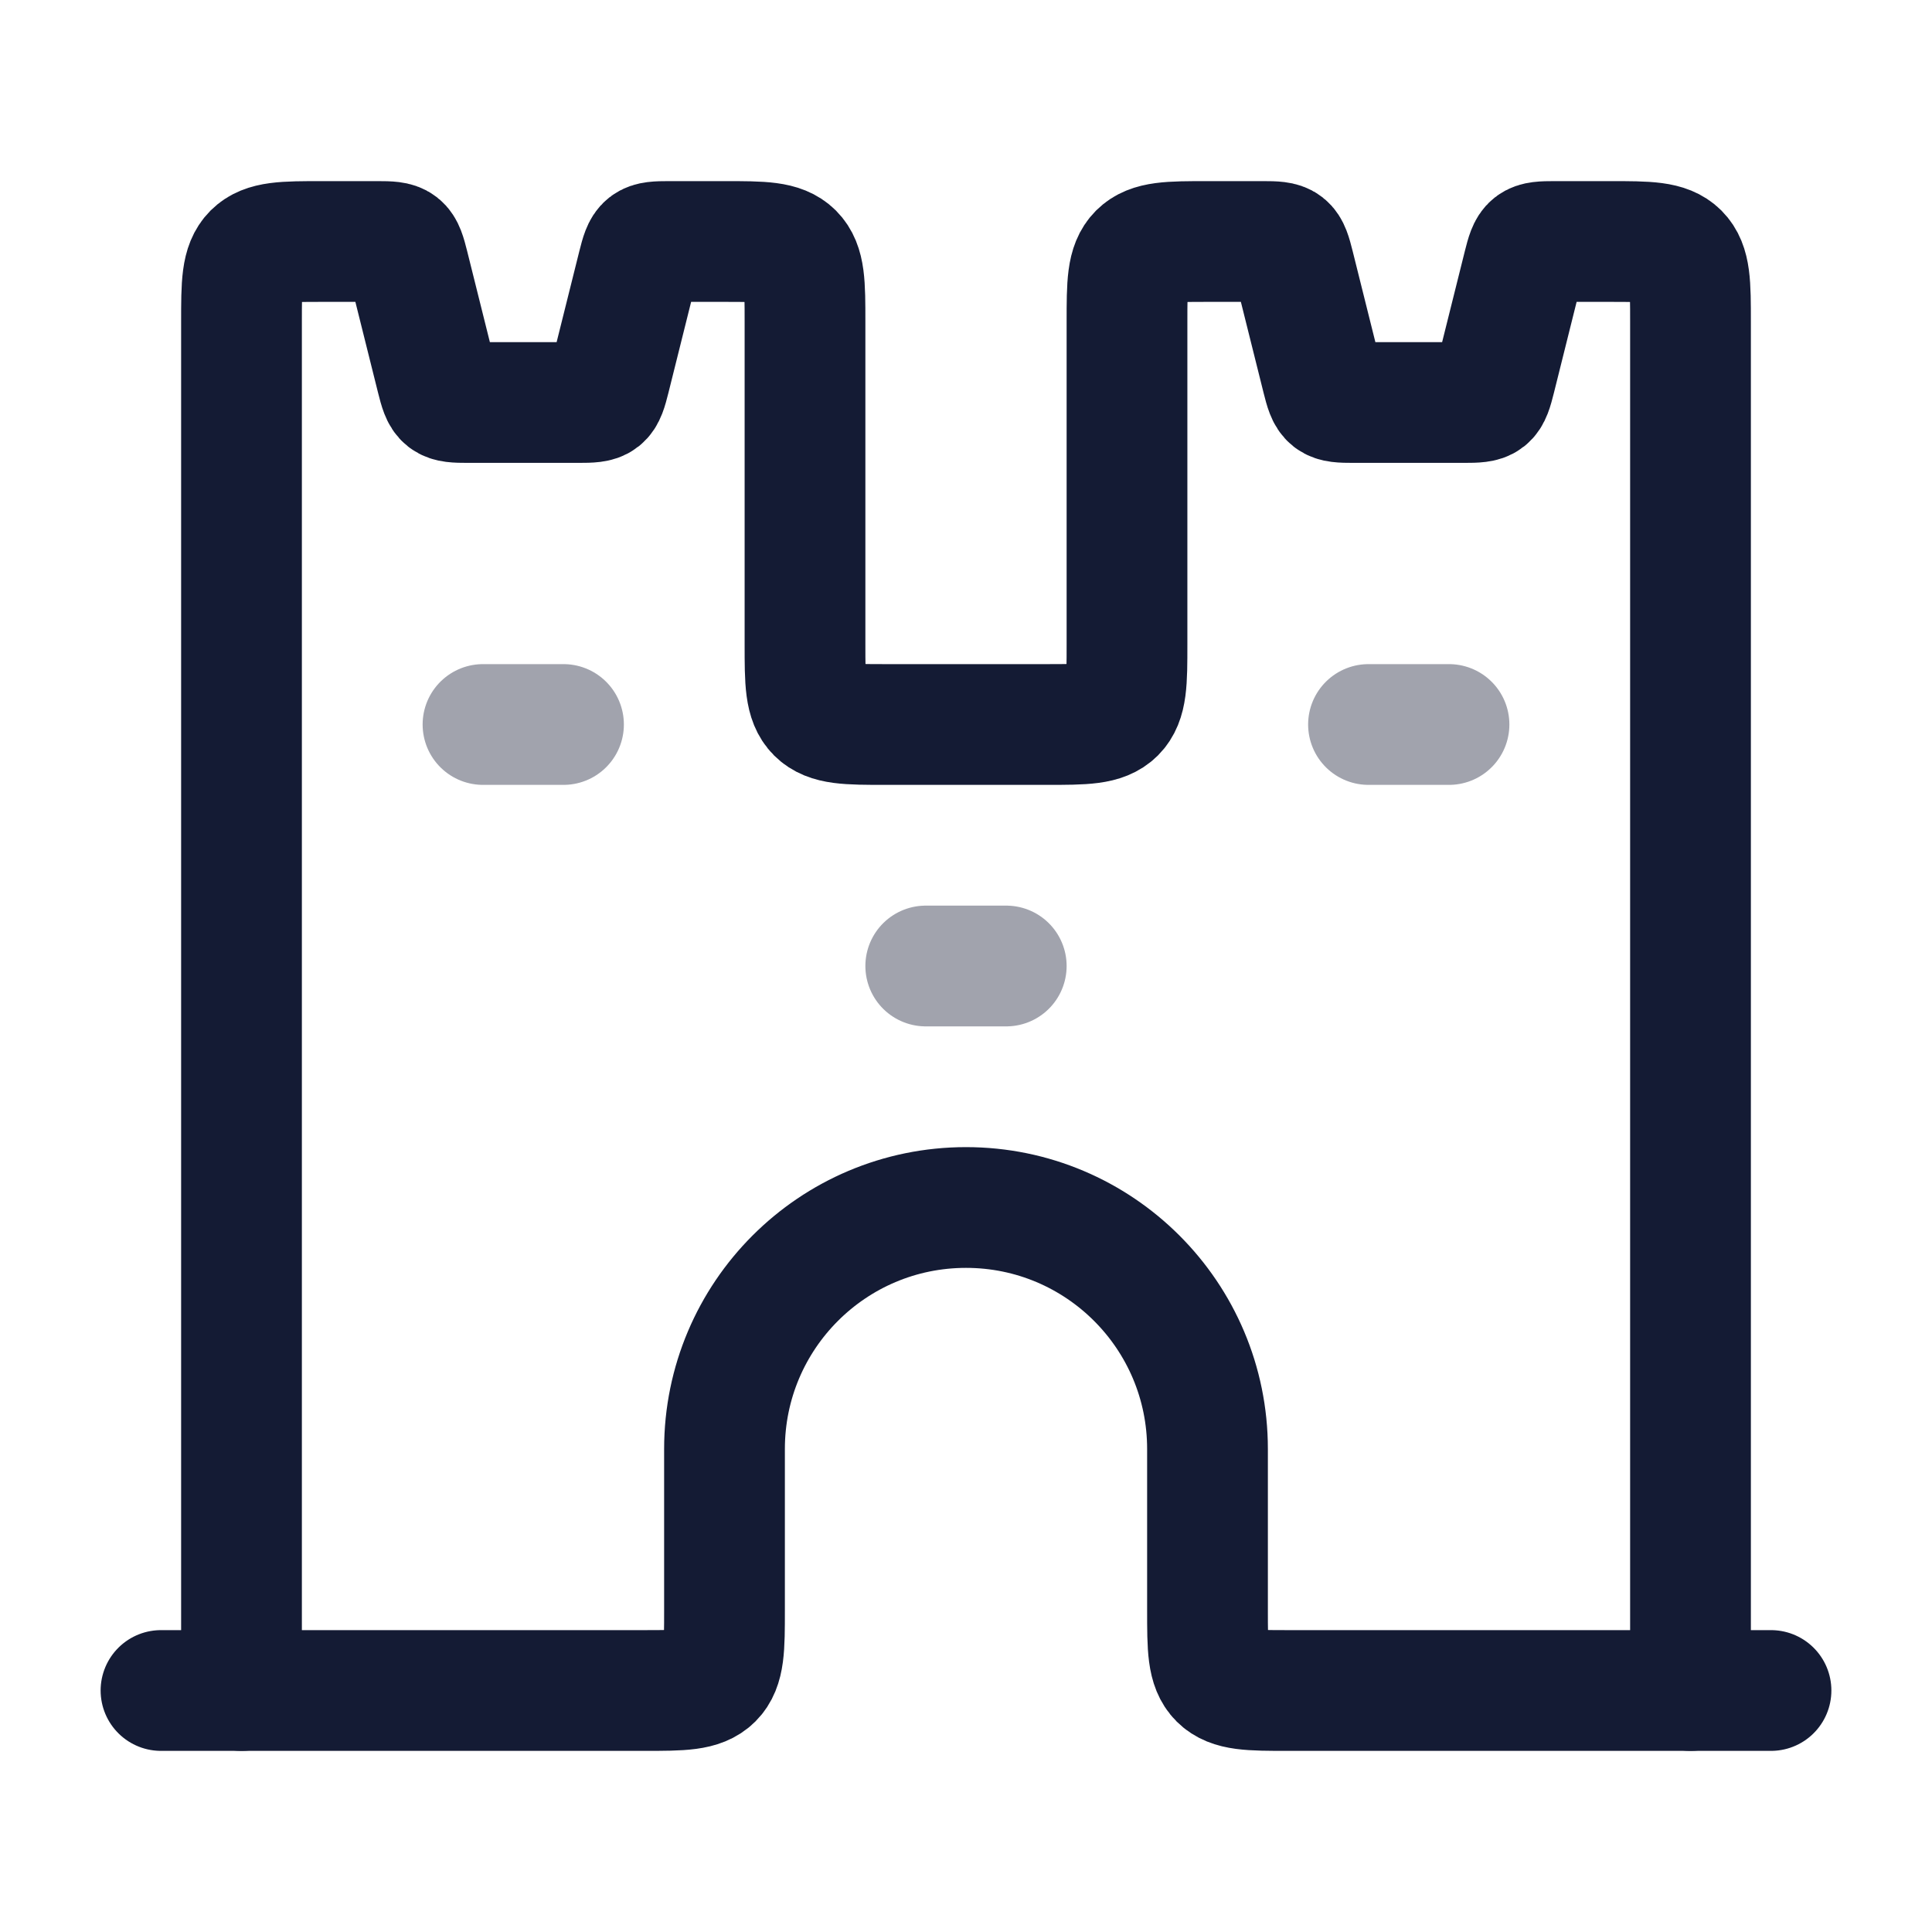
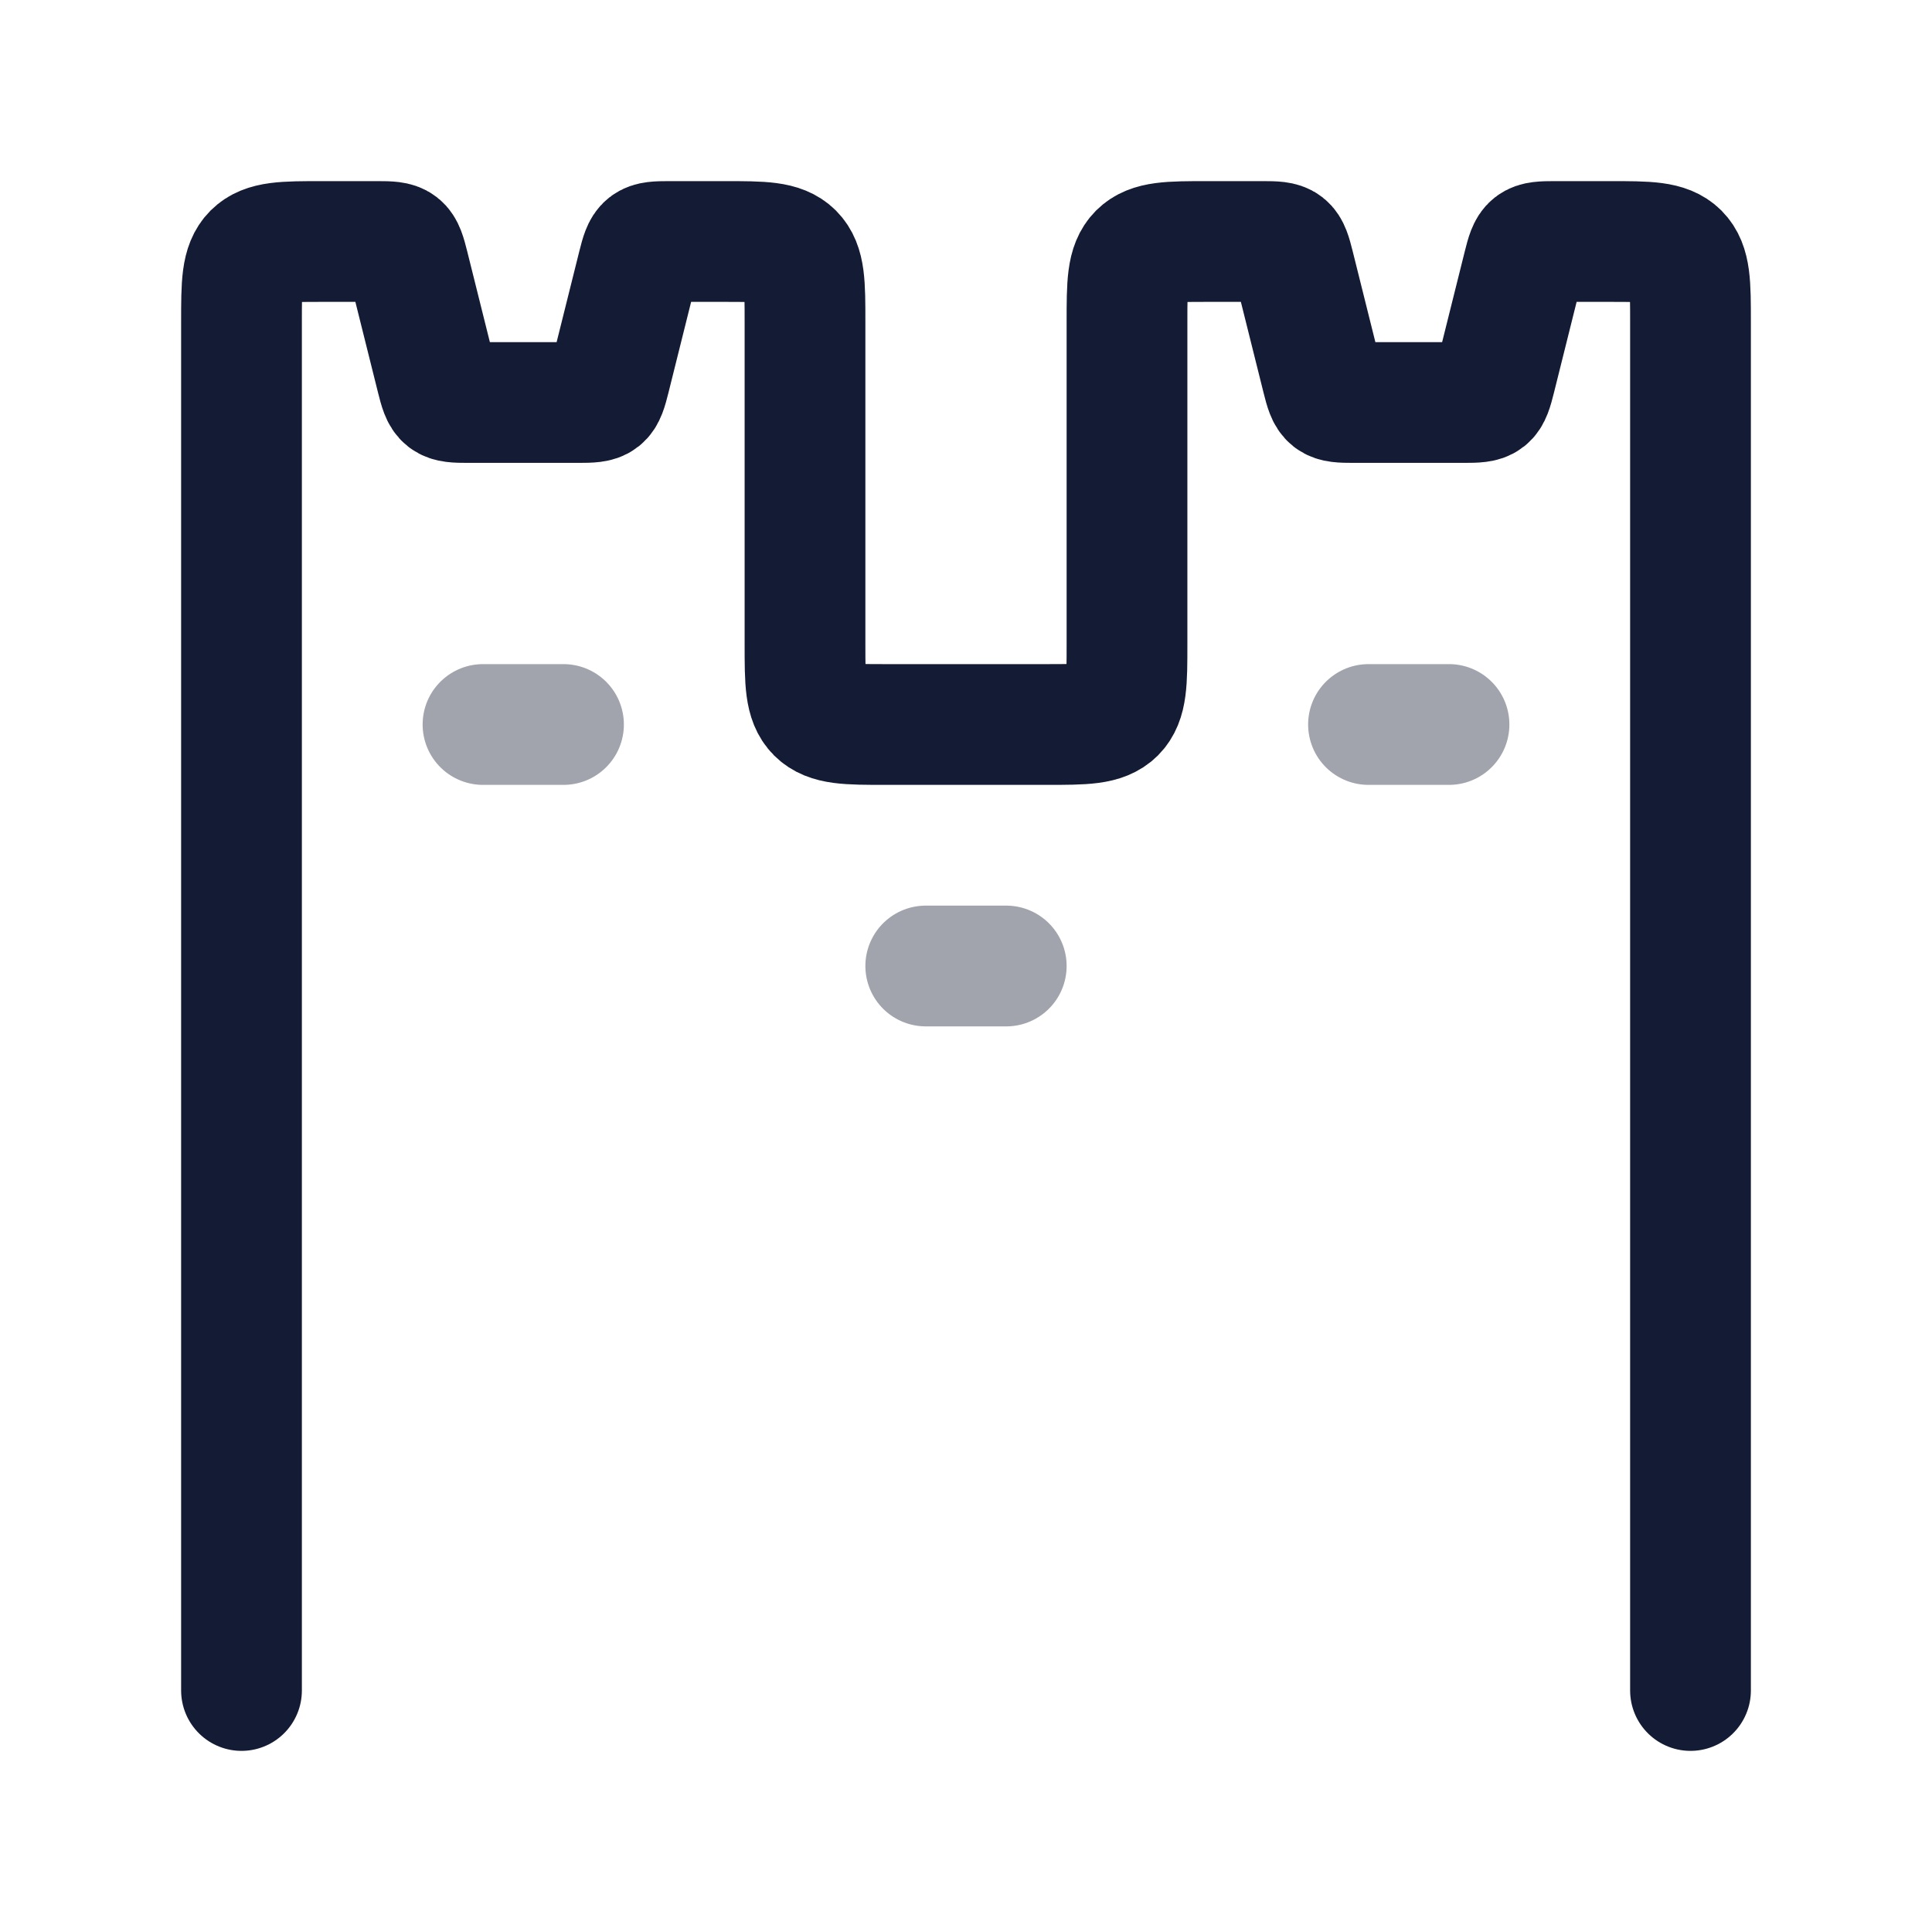
<svg xmlns="http://www.w3.org/2000/svg" width="24" height="24" viewBox="0 0 24 24" fill="none">
-   <path d="M2 21H8C8.471 21 8.707 21 8.854 20.854C9 20.707 9 20.471 9 20V18C9 16.343 10.343 15 12 15C13.657 15 15 16.343 15 18V20C15 20.471 15 20.707 15.146 20.854C15.293 21 15.529 21 16 21H22" stroke="#141B34" stroke-width="1.5" stroke-linecap="round" />
  <path d="M3 21V4C3 3.529 3 3.293 3.146 3.146C3.293 3 3.529 3 4 3L4.688 3C4.988 3 5.003 3.012 5.076 3.303L5.424 4.697C5.497 4.988 5.512 5 5.812 5H7.188C7.488 5 7.503 4.988 7.576 4.697L7.924 3.303C7.997 3.012 8.012 3 8.312 3L9 3C9.471 3 9.707 3 9.854 3.146C10 3.293 10 3.529 10 4V8C10 8.471 10 8.707 10.146 8.854C10.293 9 10.529 9 11 9H13C13.471 9 13.707 9 13.854 8.854C14 8.707 14 8.471 14 8V4C14 3.529 14 3.293 14.146 3.146C14.293 3 14.529 3 15 3L15.688 3C15.988 3 16.003 3.012 16.076 3.303L16.424 4.697C16.497 4.988 16.512 5 16.812 5H18.188C18.488 5 18.503 4.988 18.576 4.697L18.924 3.303C18.997 3.012 19.012 3 19.312 3L20 3C20.471 3 20.707 3 20.854 3.146C21 3.293 21 3.529 21 4V21" stroke="#141B34" stroke-width="1.5" stroke-linecap="round" stroke-linejoin="round" />
  <path opacity="0.4" d="M7 9H6" stroke="#141B34" stroke-width="1.5" stroke-linecap="round" stroke-linejoin="round" />
  <path opacity="0.4" d="M12.5 12H11.5" stroke="#141B34" stroke-width="1.5" stroke-linecap="round" stroke-linejoin="round" />
  <path opacity="0.4" d="M18 9H17" stroke="#141B34" stroke-width="1.5" stroke-linecap="round" stroke-linejoin="round" />
</svg>